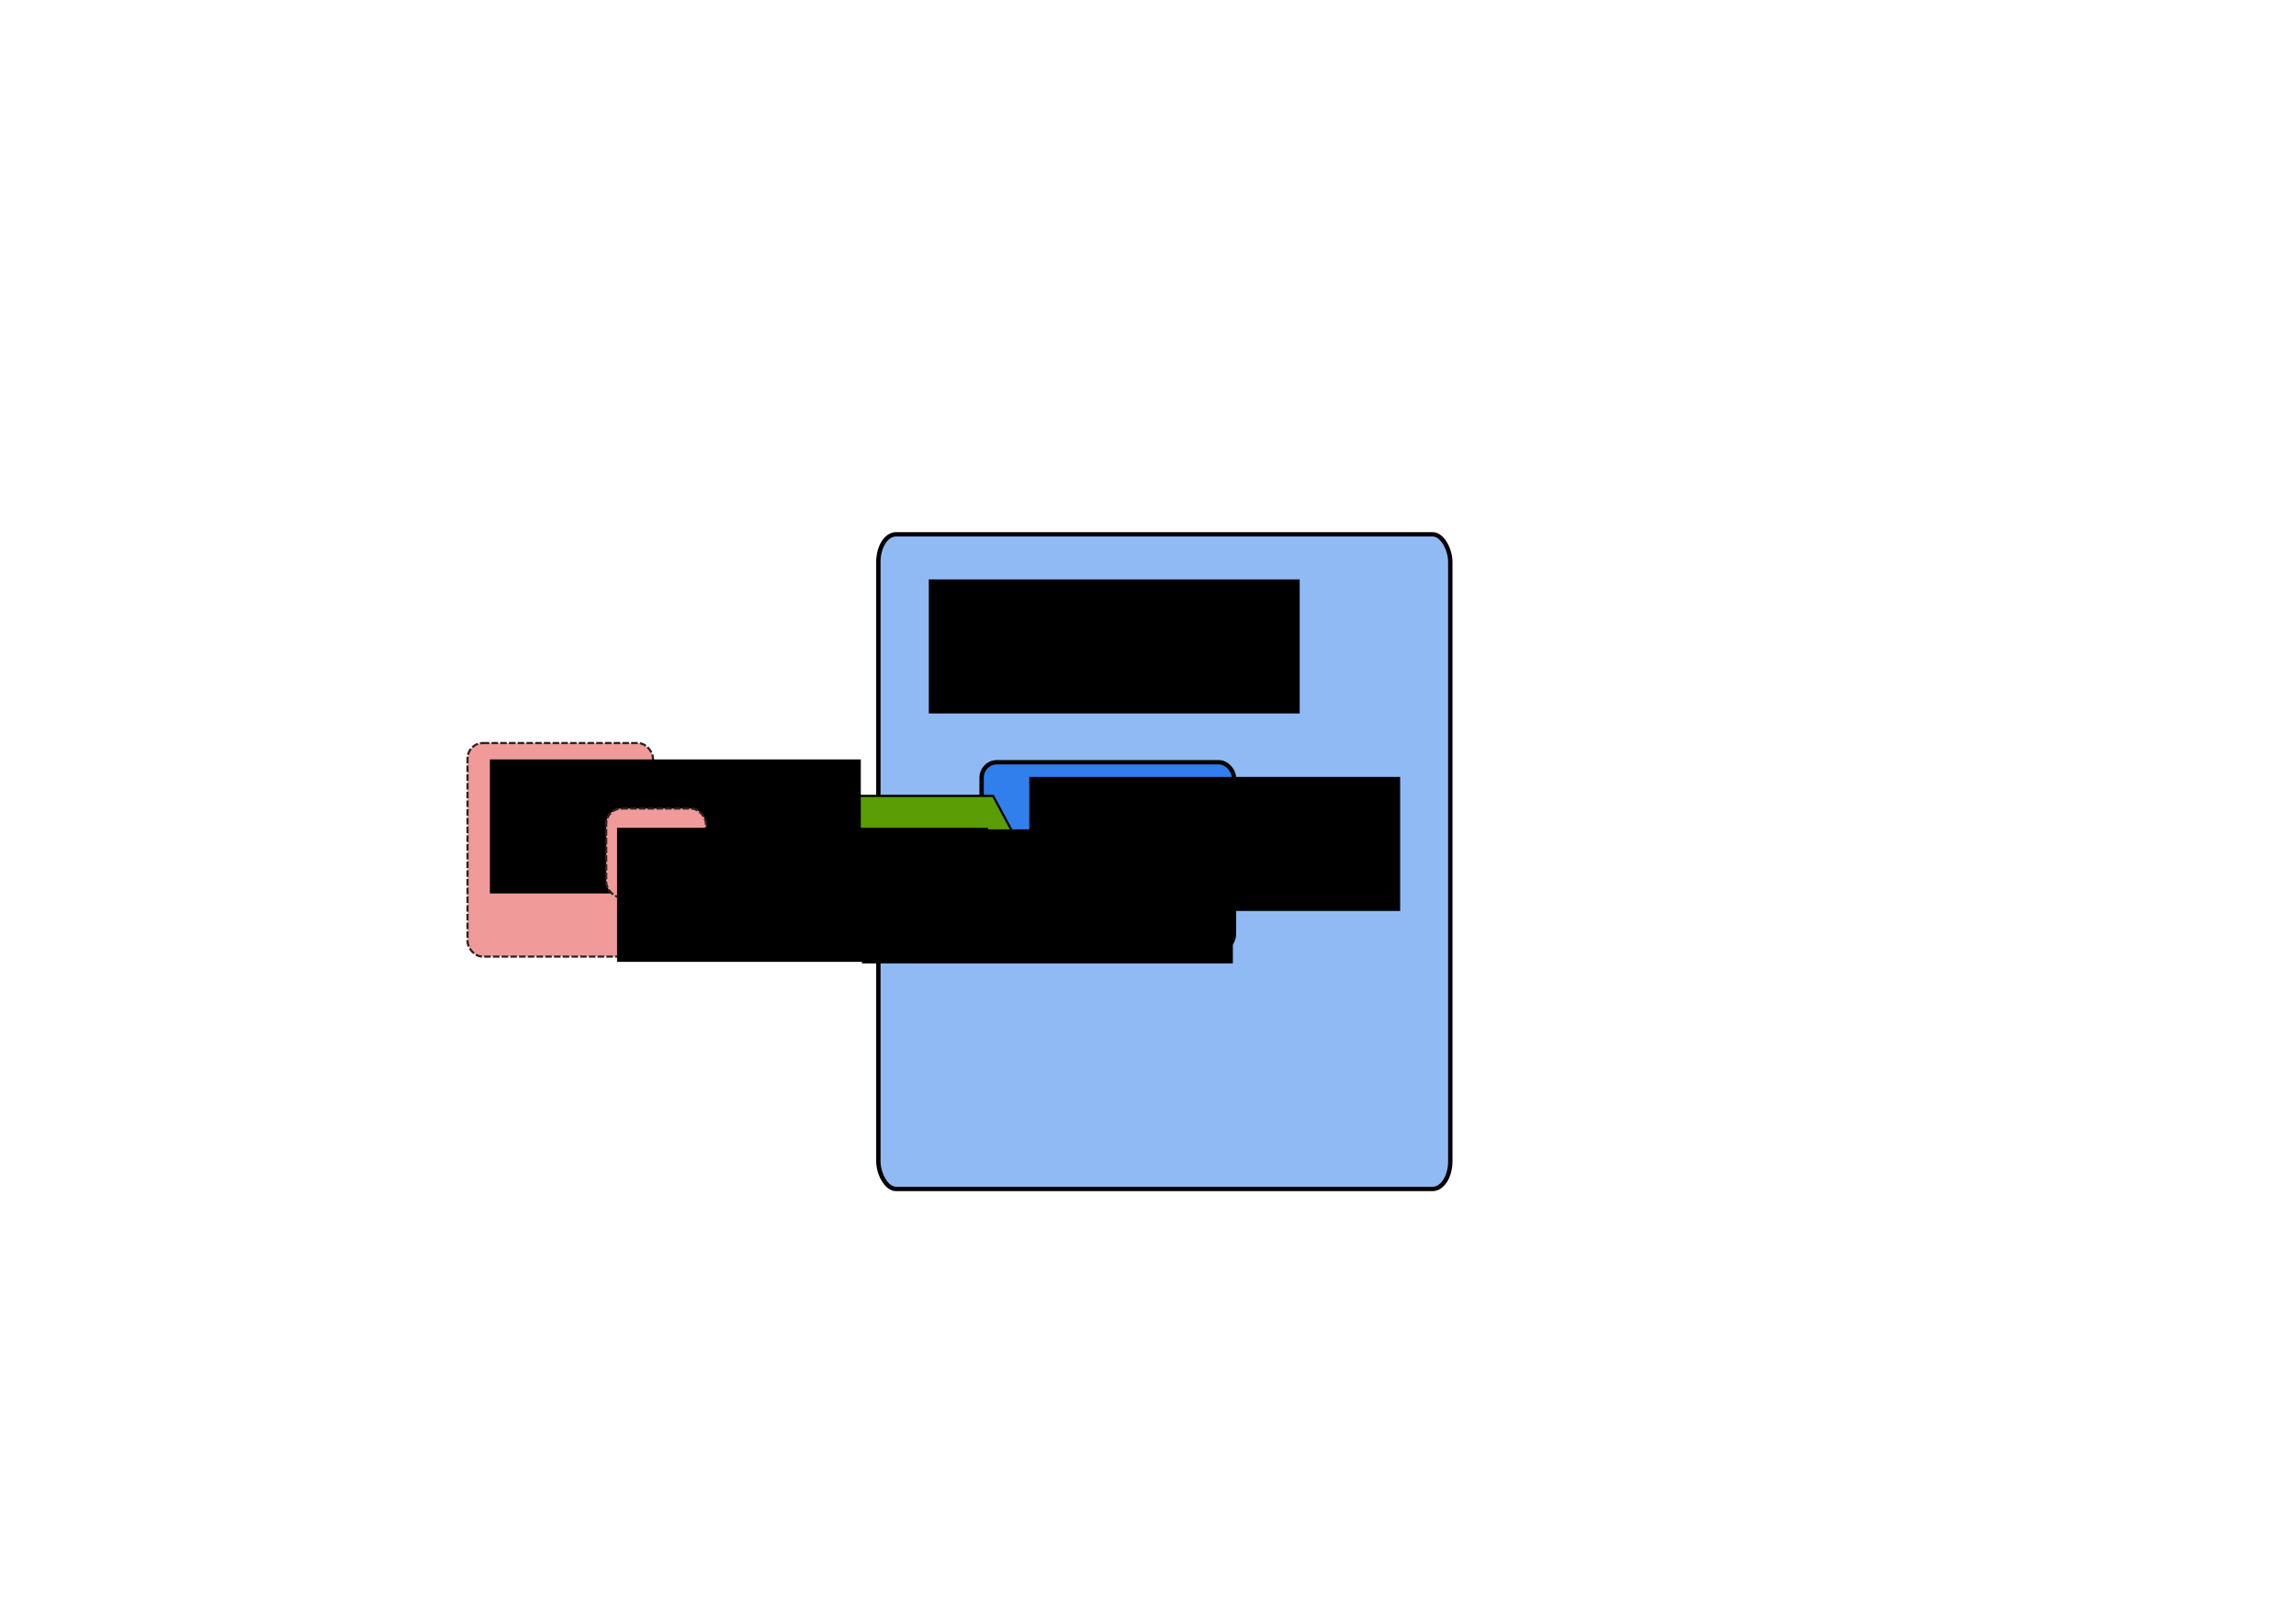
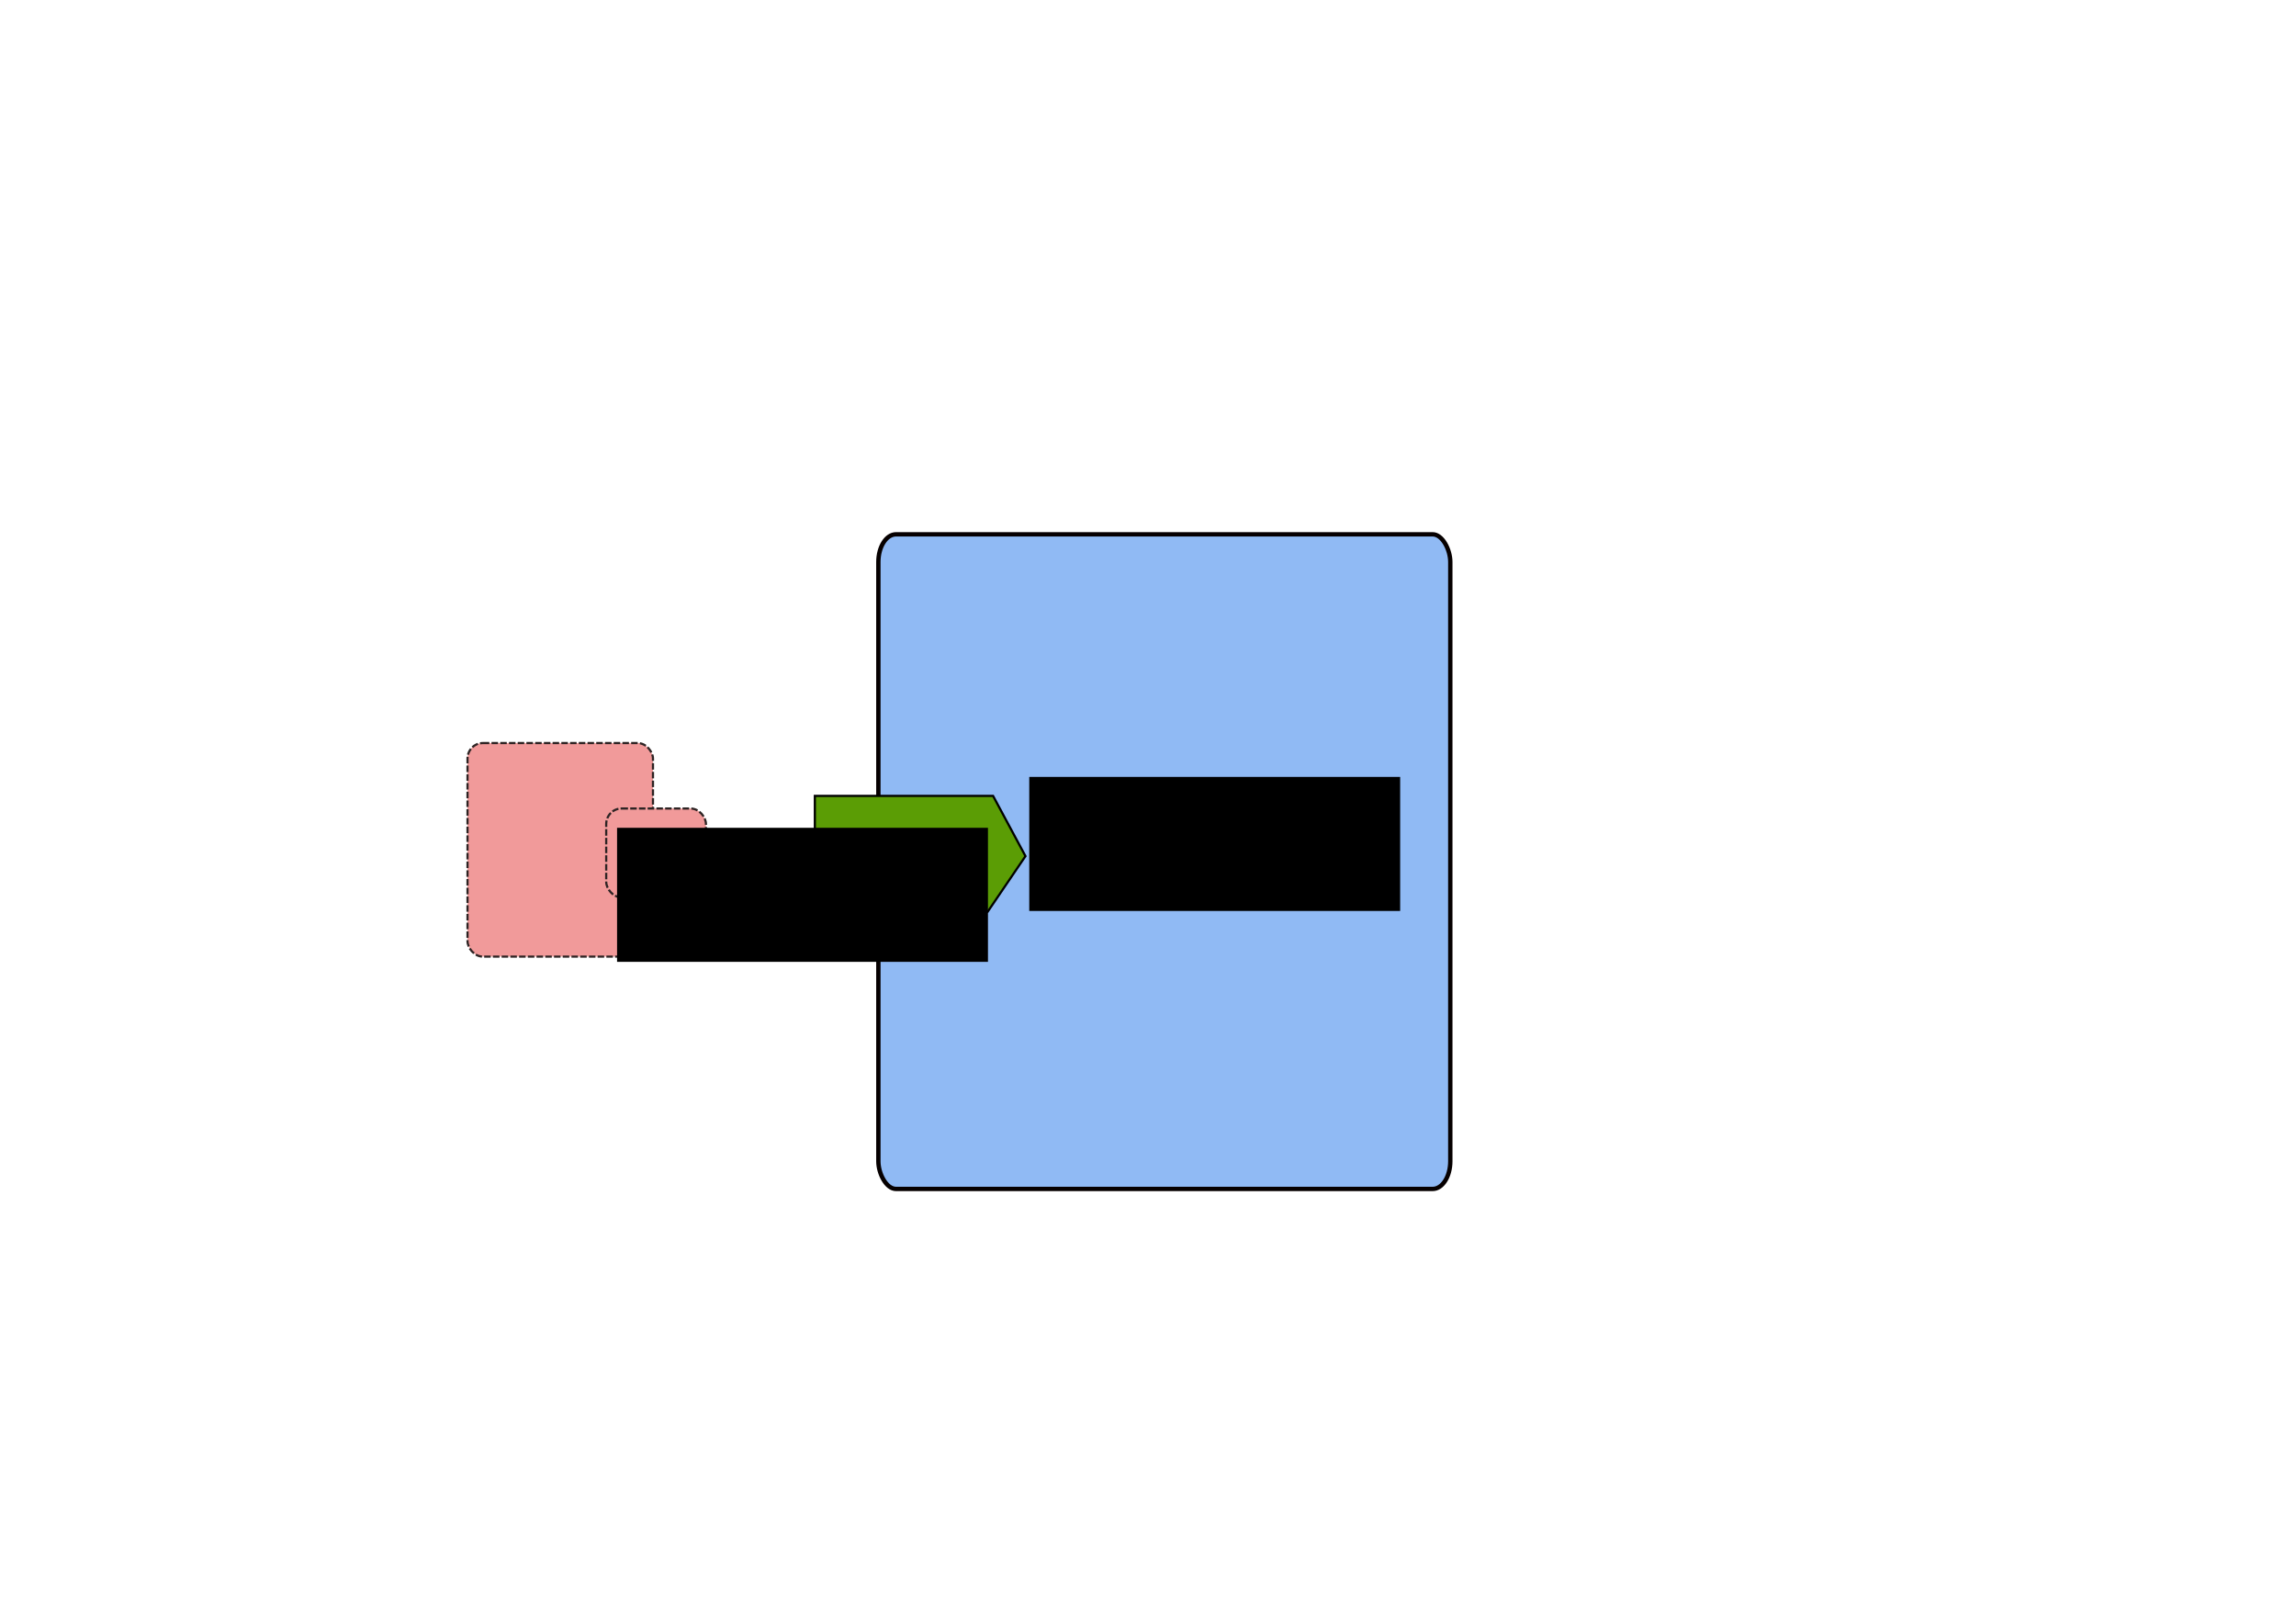
<svg xmlns="http://www.w3.org/2000/svg" xmlns:ns1="http://sodipodi.sourceforge.net/DTD/sodipodi-0.dtd" xmlns:ns2="http://www.inkscape.org/namespaces/inkscape" width="1052.362" height="744.094" id="svg2" ns1:version="0.32" ns2:version="0.44" ns1:docbase="C:\simon\Projects\Tuscany\java\java-head\sca\samples\helloworld-jsonrpc-webapp" ns1:docname="helloworld-jsonrpc-webapp.svg" version="1.0" ns2:export-filename="C:\simon\Projects\Tuscany\java\java-head\sca\samples\helloworld-jsonrpc-webapp\helloworld-jsonrpc.png" ns2:export-xdpi="52.84" ns2:export-ydpi="52.84">
  <defs id="defs4" />
  <ns1:namedview id="base" pagecolor="#ffffff" bordercolor="#666666" borderopacity="1.0" gridtolerance="10000" guidetolerance="10" objecttolerance="10" ns2:pageopacity="0.0" ns2:pageshadow="2" ns2:zoom="1.4" ns2:cx="516.28571" ns2:cy="414.63224" ns2:document-units="px" ns2:current-layer="layer1" ns2:window-width="1054" ns2:window-height="721" ns2:window-x="158" ns2:window-y="164" />
  <g ns2:label="Layer 1" ns2:groupmode="layer" id="layer1">
    <g id="g2997" transform="translate(144.286,52.857)">
      <rect rx="8.095" ry="12.692" y="192.002" x="258.311" height="300" width="262.143" id="rect2067" style="opacity:1;fill:#90baf4;fill-opacity:1;stroke:#060000;stroke-width:2;stroke-miterlimit:4;stroke-dasharray:none;stroke-dashoffset:0;stroke-opacity:1" />
      <flowRoot id="flowRoot2954" xml:space="preserve">
        <flowRegion id="flowRegion2956">
-           <rect y="212.666" x="281.429" height="61.429" width="170" id="rect2958" />
-         </flowRegion>
+           </flowRegion>
        <flowPara id="flowPara2960">helloworldjsonrpc</flowPara>
      </flowRoot>
    </g>
-     <rect style="fill:#317fed;fill-opacity:1;stroke:#060000;stroke-width:2;stroke-linejoin:round;stroke-miterlimit:4;stroke-dasharray:none;stroke-dashoffset:0;stroke-opacity:1" id="rect2988" width="115.662" height="85.863" x="449.916" y="349.31" rx="6.996" ry="7.123" />
    <flowRoot xml:space="preserve" id="flowRoot2966" transform="translate(190.326,143.372)">
      <flowRegion id="flowRegion2968">
        <rect id="rect2970" width="170" height="61.429" x="281.429" y="212.666" />
      </flowRegion>
      <flowPara id="flowPara2972">HelloWorld</flowPara>
      <flowPara id="flowPara1883">JSONService</flowPara>
      <flowPara id="flowPara1885">Component</flowPara>
    </flowRoot>
-     <path style="fill:#5b9d05;fill-opacity:1;fill-rule:evenodd;stroke:black;stroke-width:1px;stroke-linecap:butt;stroke-linejoin:miter;stroke-opacity:1" d="M 373.48,364.729 L 455.167,364.729 L 470.019,392.347 L 452.692,417.84 L 373.48,417.84 L 392.045,392.347 L 373.48,364.729 z " id="path3017" />
+     <path style="fill:#5b9d05;fill-opacity:1;fill-rule:evenodd;stroke:black;stroke-width:1px;stroke-linecap:butt;stroke-linejoin:miter;stroke-opacity:1" d="M 373.48,364.729 L 455.167,364.729 L 470.019,392.347 L 452.692,417.84 L 373.48,417.84 L 373.48,364.729 z " id="path3017" />
    <flowRoot xml:space="preserve" id="flowRoot1887" transform="translate(113.648,167.404)">
      <flowRegion id="flowRegion1889">
-         <rect id="rect1891" width="170" height="61.429" x="281.429" y="212.666" />
-       </flowRegion>
+         </flowRegion>
      <flowPara id="flowPara1893">HelloWorld</flowPara>
      <flowPara id="flowPara1897">Service</flowPara>
    </flowRoot>
    <rect style="opacity:1;fill:#f19a9a;fill-opacity:1;stroke:#2e2424;stroke-width:1;stroke-linejoin:round;stroke-miterlimit:4;stroke-dasharray:3, 1;stroke-dashoffset:0;stroke-opacity:1" id="rect1888" width="85" height="97.857" x="214.286" y="340.523" rx="6.996" ry="7.123" />
    <flowRoot xml:space="preserve" id="flowRoot1892" transform="translate(-56.887,135.353)">
      <flowRegion id="flowRegion1894">
-         <rect id="rect1896" width="170" height="61.429" x="281.429" y="212.666" />
-       </flowRegion>
+         </flowRegion>
      <flowPara id="flowPara1900">WebApp</flowPara>
    </flowRoot>
    <rect style="opacity:1;fill:#f19a9a;fill-opacity:1;stroke:#2e2424;stroke-width:1;stroke-linejoin:round;stroke-miterlimit:4;stroke-dasharray:3, 1;stroke-dashoffset:0;stroke-opacity:1" id="rect1912" width="45.714" height="40.714" x="277.857" y="370.523" rx="6.996" ry="7.123" />
    <flowRoot xml:space="preserve" id="flowRoot1914" transform="translate(1.4,166.69)">
      <flowRegion id="flowRegion1916">
        <rect id="rect1918" width="170" height="61.429" x="281.429" y="212.666" />
      </flowRegion>
      <flowPara id="flowPara1920">DOJO</flowPara>
    </flowRoot>
    <path style="fill:none;fill-rule:evenodd;stroke:black;stroke-width:1px;stroke-linecap:butt;stroke-linejoin:miter;stroke-opacity:1" d="M 324.286,391.237 C 391.429,391.952 391.429,391.952 391.429,391.952" id="path1922" />
  </g>
</svg>